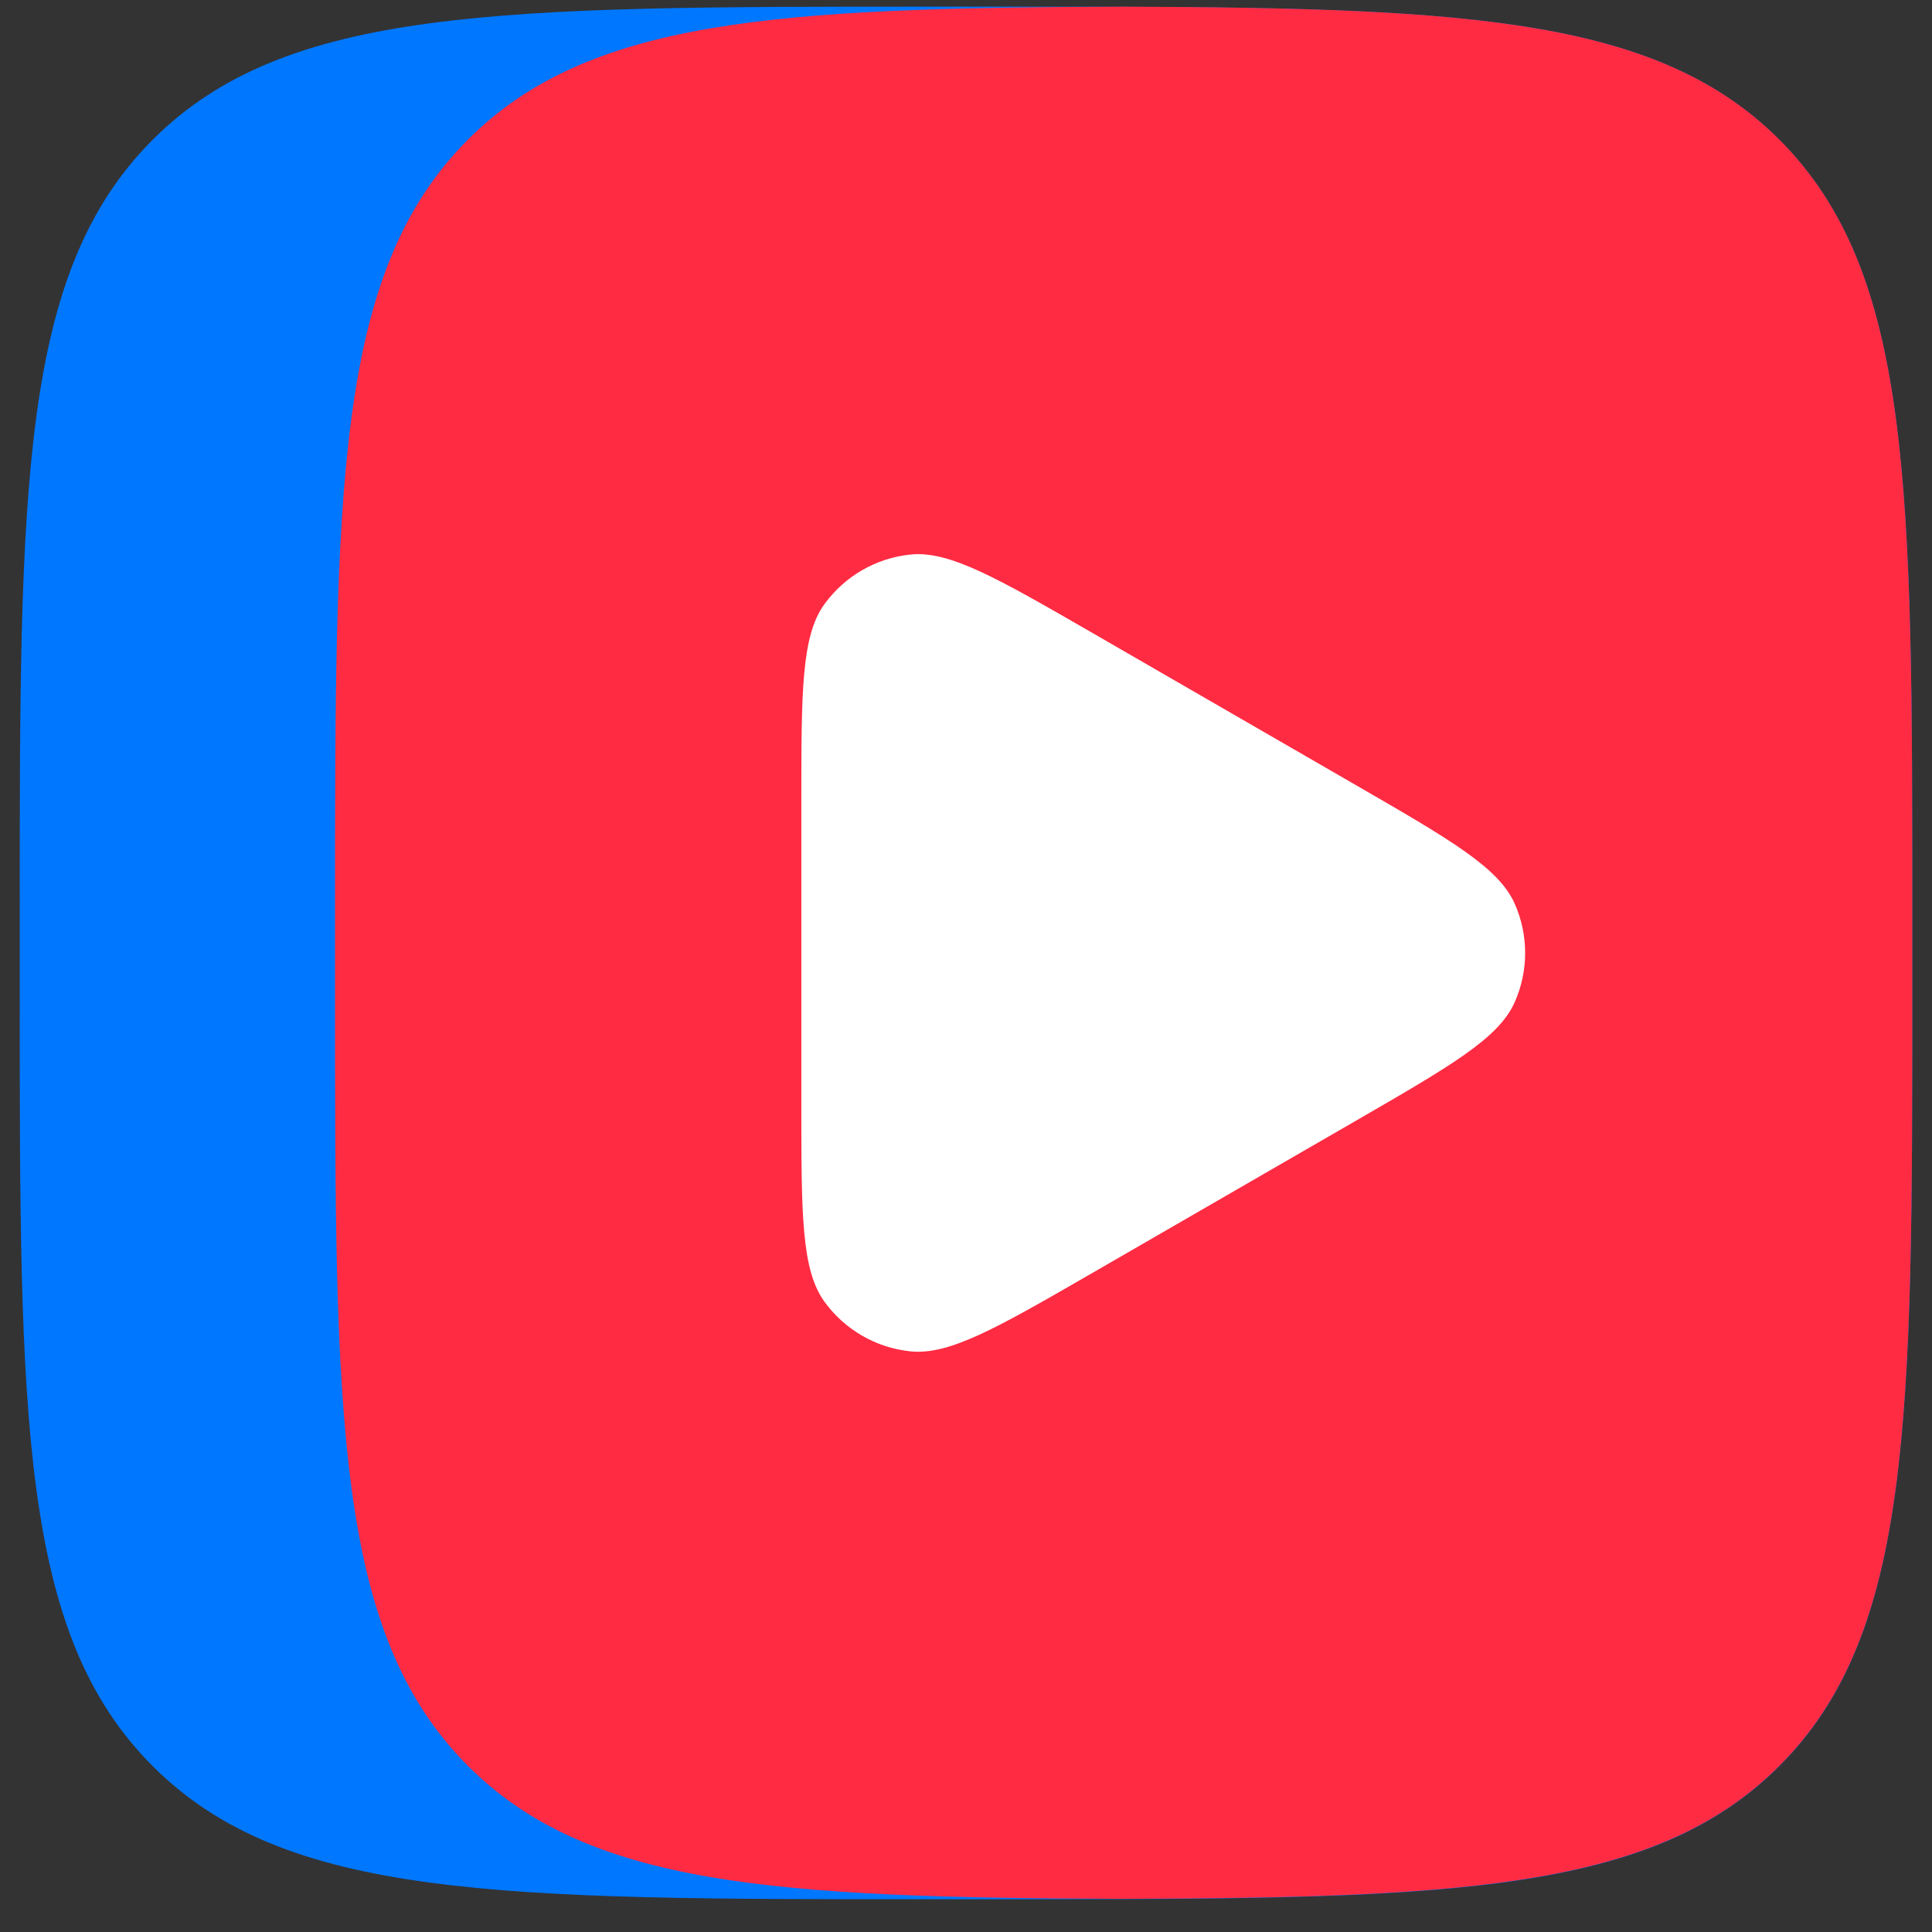
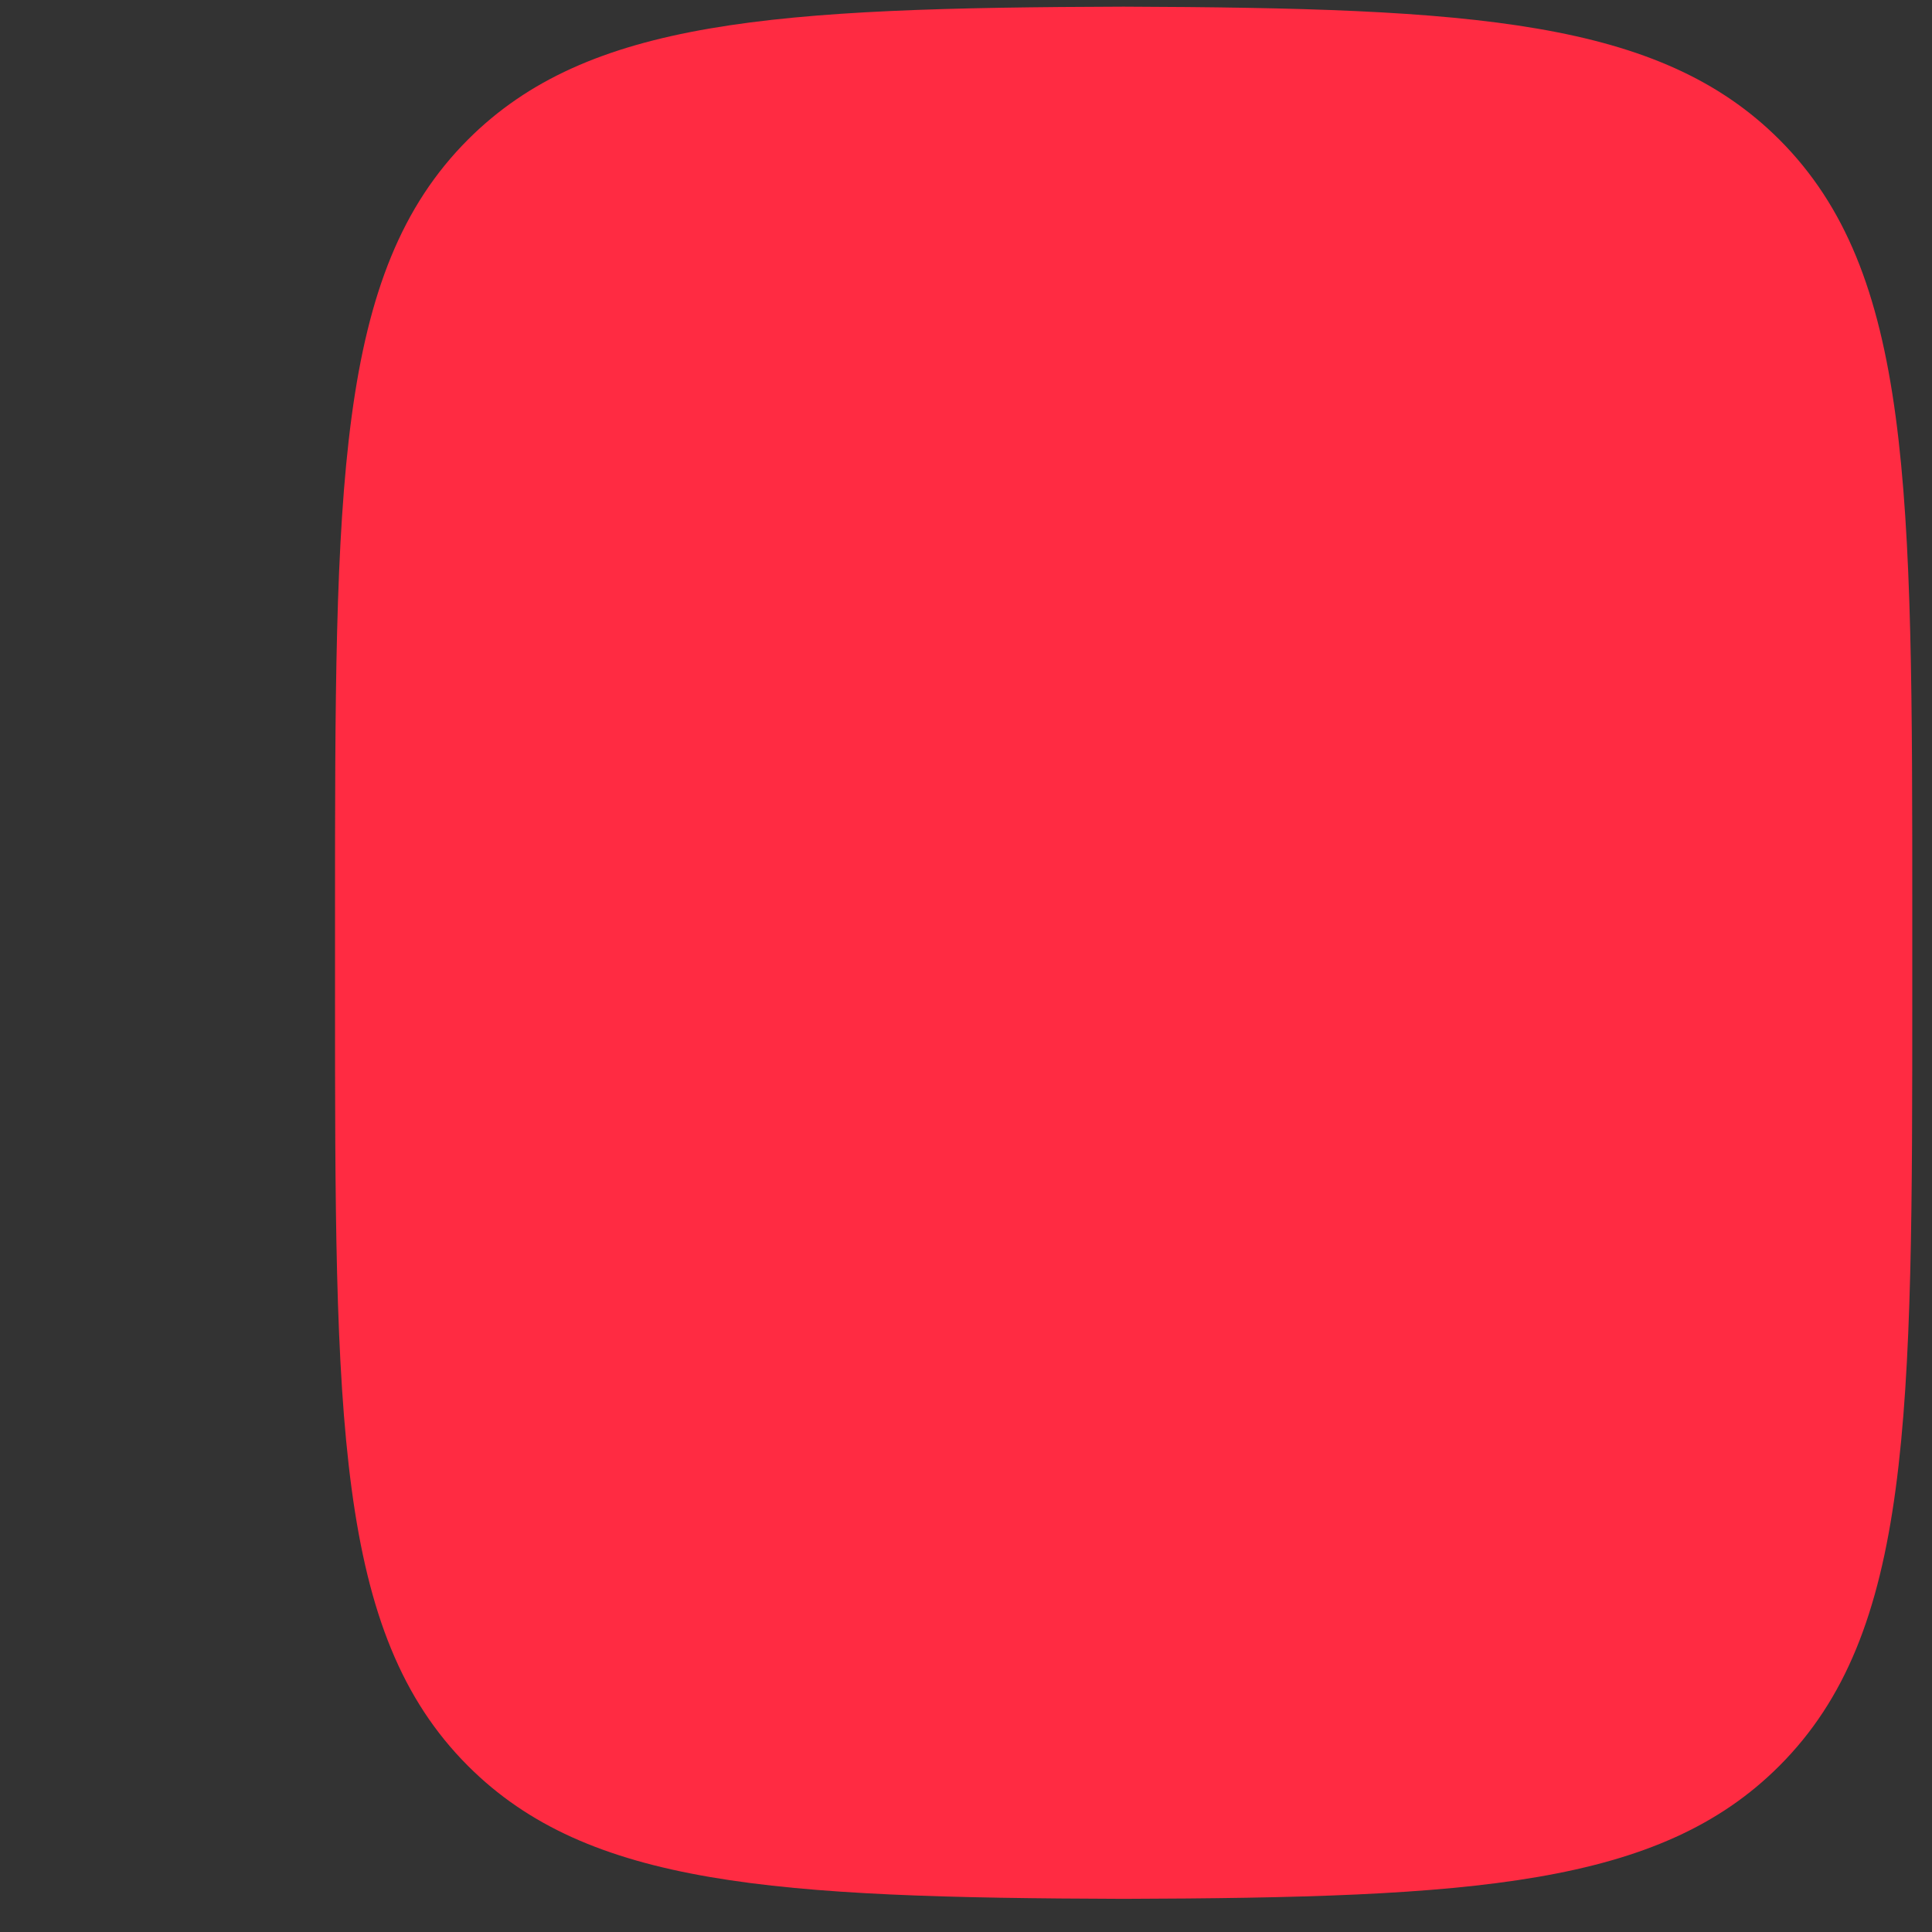
<svg xmlns="http://www.w3.org/2000/svg" width="49" height="49" viewBox="0 0 49 49" fill="none">
  <rect x="0" y="0" width="49" height="49" fill="#333333" stroke="none" />
  <g id="Icon">
-     <path id="Vector" d="M0.5 23.209C0.5 12.346 0.5 6.917 3.874 3.543C7.249 0.169 12.678 0.169 23.54 0.169H25.46C36.322 0.169 41.751 0.169 45.126 3.543C48.5 6.917 48.5 12.346 48.5 23.209V25.129C48.5 35.991 48.5 41.42 45.126 44.794C41.751 48.169 36.322 48.169 25.46 48.169H23.54C12.678 48.169 7.249 48.169 3.874 44.794C0.5 41.42 0.5 35.991 0.5 25.129V23.209Z" fill="#0077FF" />
    <path id="Vector_2" d="M28.498 0.169C19.633 0.197 14.914 0.495 11.871 3.538C8.497 6.913 8.497 12.341 8.497 23.204V25.124C8.497 35.986 8.497 41.415 11.871 44.789C14.914 47.833 19.633 48.13 28.498 48.159C37.364 48.13 42.082 47.833 45.126 44.789C48.5 41.415 48.5 35.986 48.5 25.124V23.204C48.5 12.341 48.5 6.913 45.126 3.538C42.082 0.5 37.364 0.202 28.498 0.169Z" fill="#FF2B42" />
-     <path id="Vector_3" d="M34.369 19.901C36.798 21.303 38.007 22.004 38.415 22.916C38.77 23.713 38.77 24.625 38.415 25.421C38.007 26.338 36.793 27.034 34.369 28.436L27.721 32.276C25.292 33.677 24.082 34.378 23.084 34.273C22.215 34.181 21.428 33.725 20.914 33.02C20.324 32.209 20.324 30.807 20.324 28.009V20.329C20.324 17.525 20.324 16.124 20.914 15.317C21.428 14.612 22.215 14.156 23.084 14.065C24.078 13.959 25.292 14.66 27.721 16.061L34.369 19.901Z" fill="white" />
  </g>
</svg>